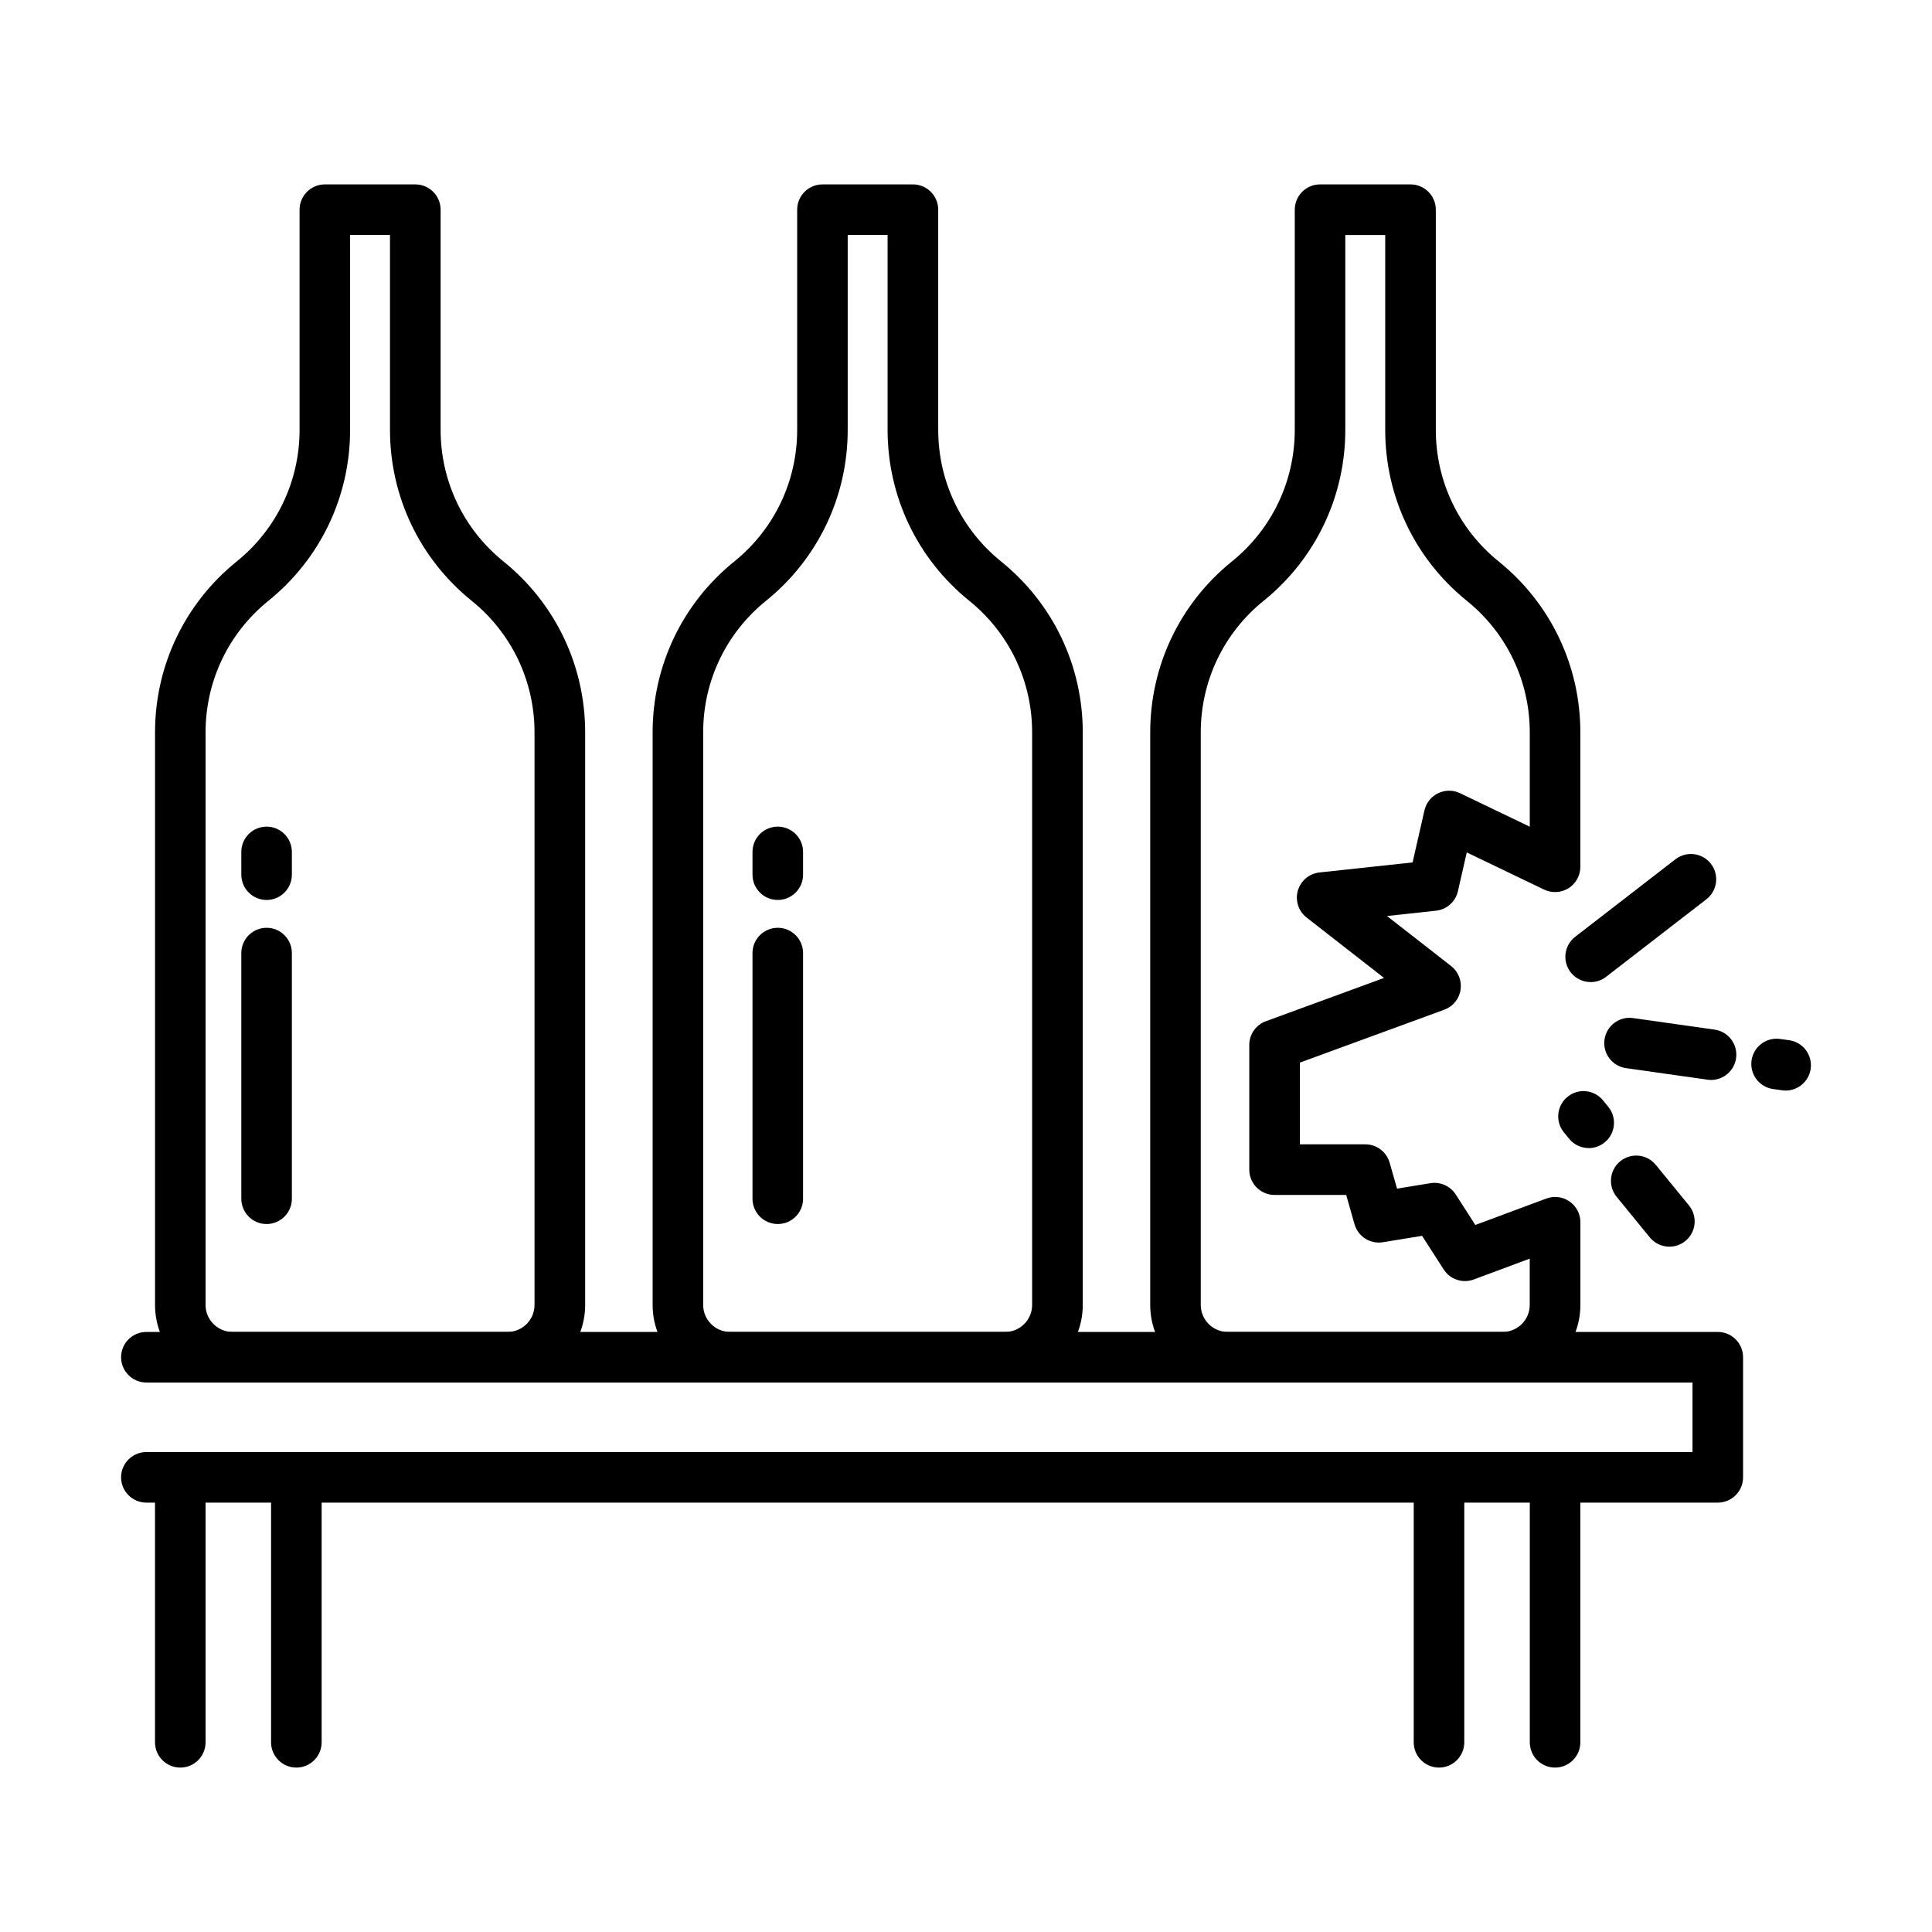
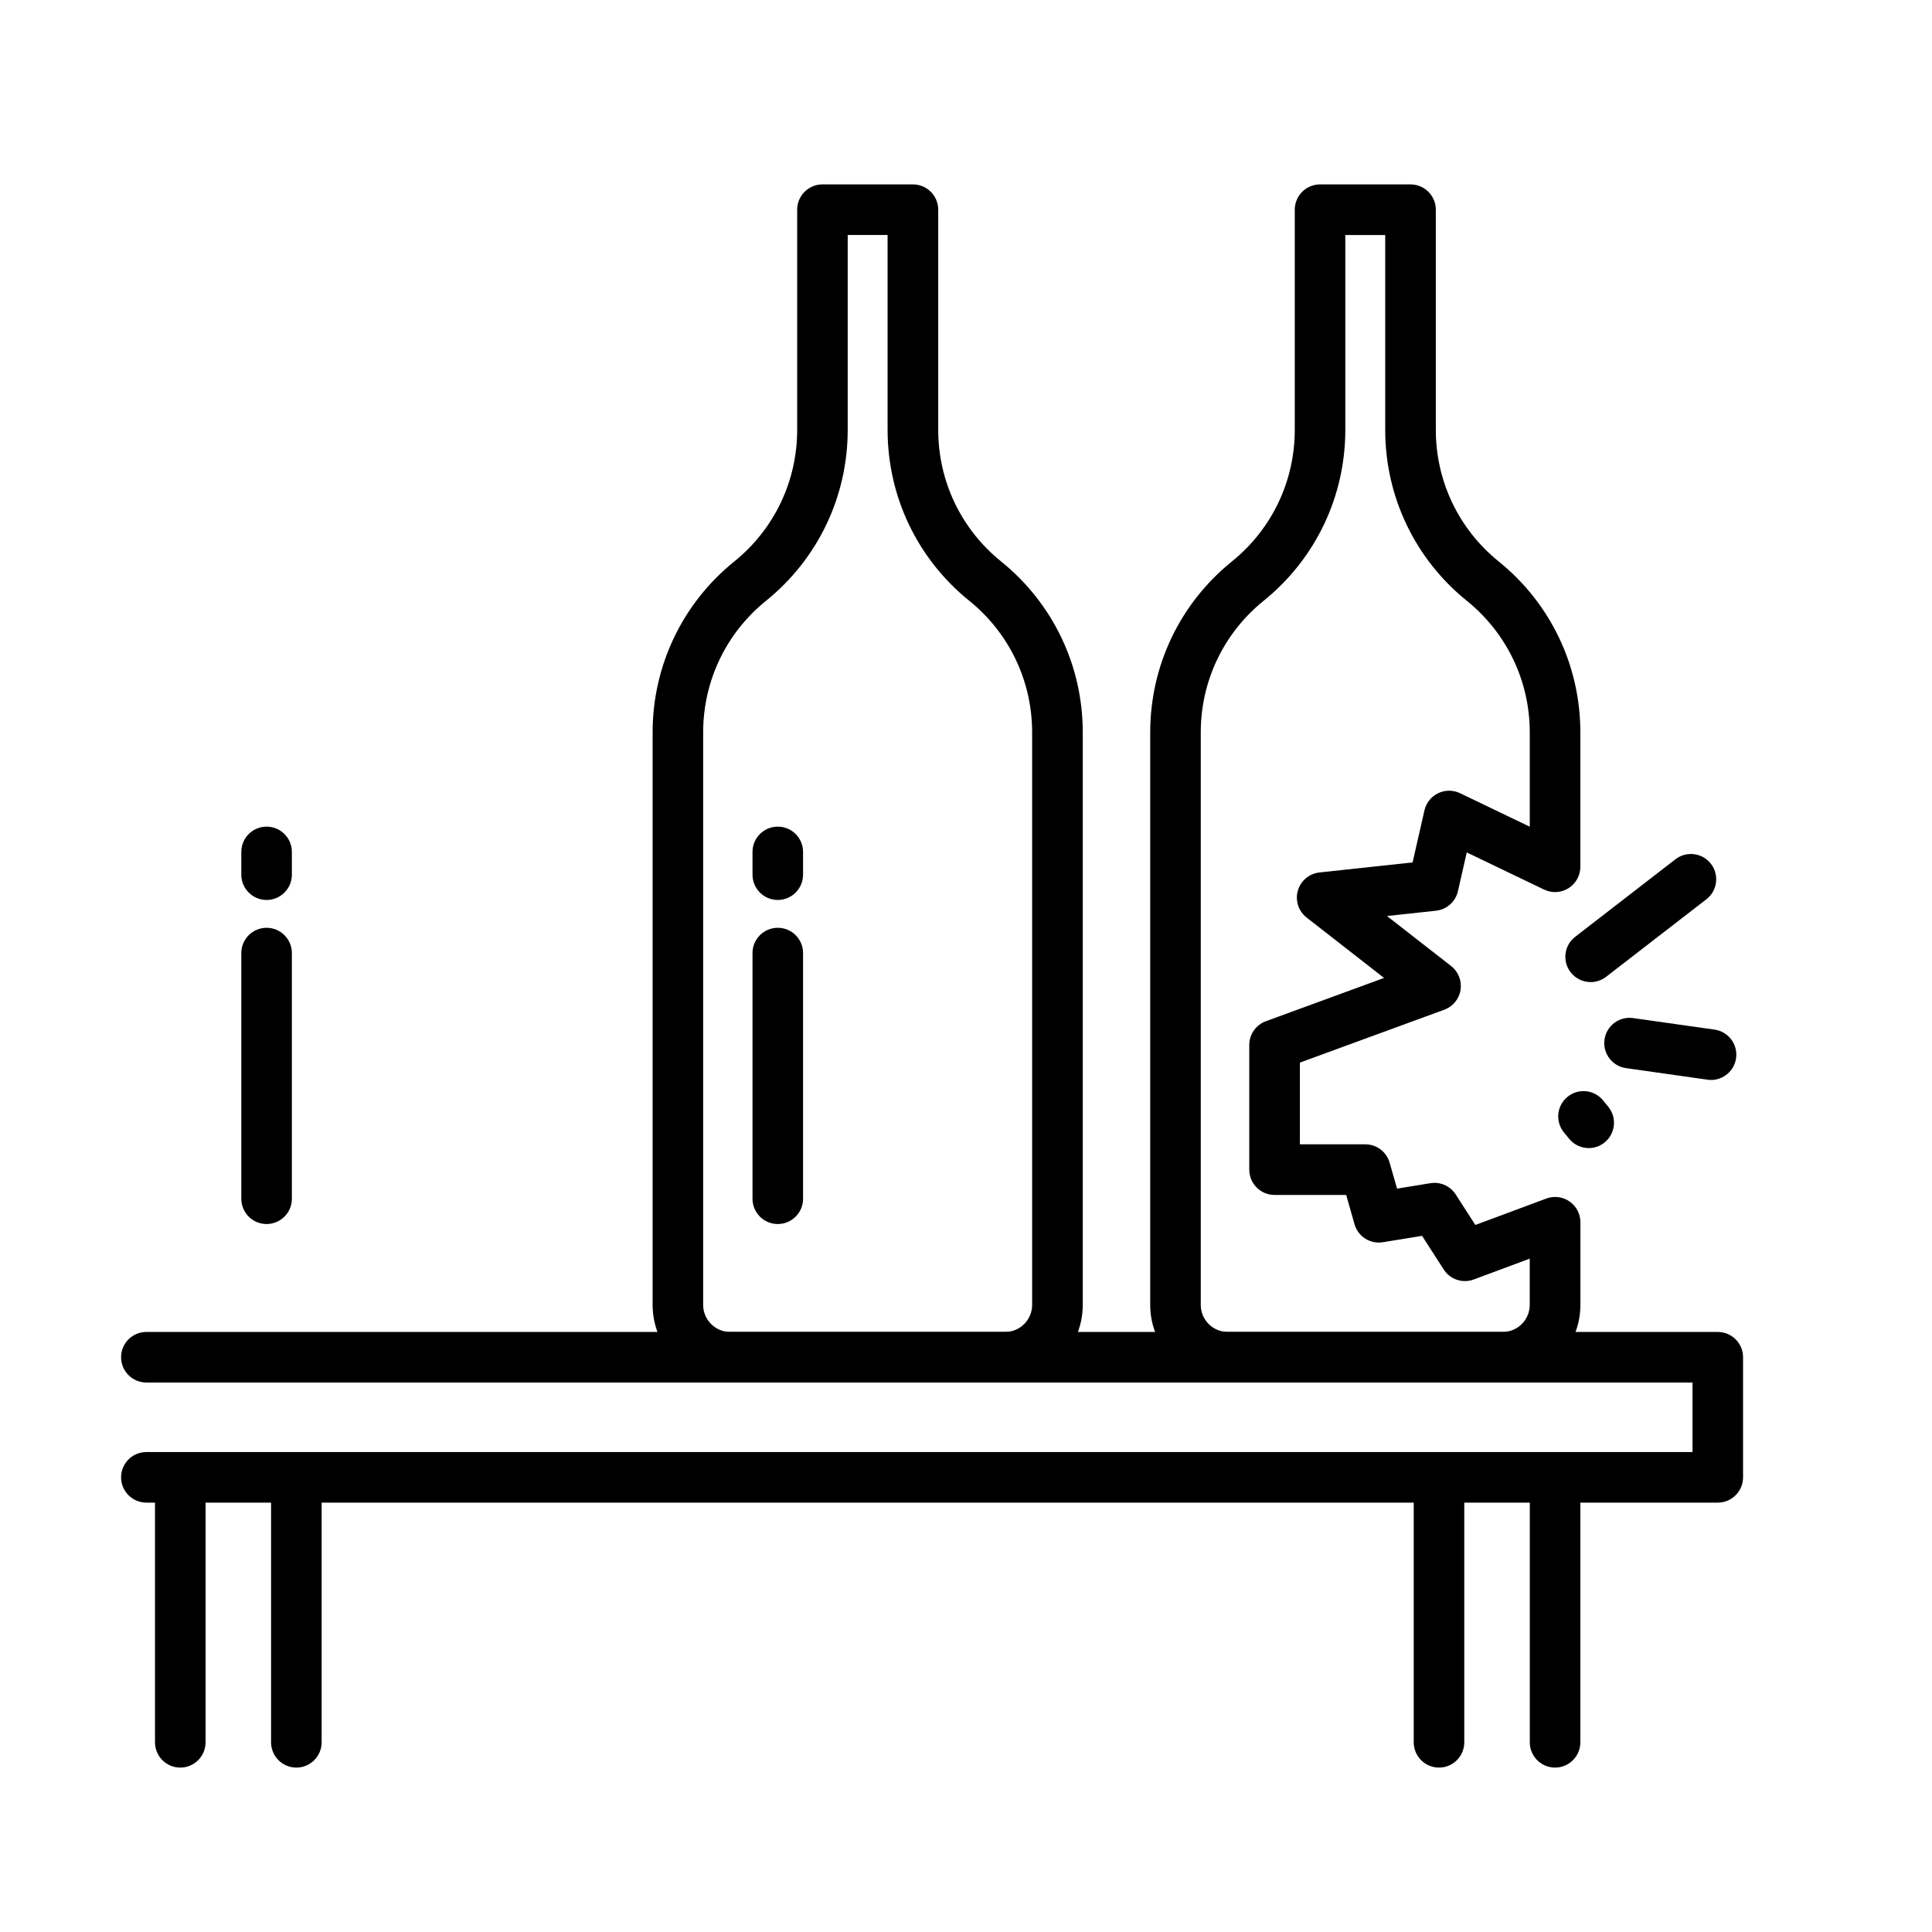
<svg xmlns="http://www.w3.org/2000/svg" fill="#000000" width="800px" height="800px" version="1.1" viewBox="144 144 512 512">
  <g>
-     <path d="m205.64 510.38c-11.336 0-20.555-9.219-20.555-20.559v-151.73c0-17.676 7.887-34.188 21.645-45.301 10.586-8.547 16.66-21.262 16.66-34.875v-58.344c0-3.699 3.004-6.703 6.699-6.703h23.98c3.695 0 6.699 3.004 6.699 6.703v58.344c0 13.613 6.074 26.328 16.66 34.875 13.758 11.113 21.645 27.625 21.645 45.301v151.73c0 11.34-9.219 20.559-20.555 20.559zm31.141-304.11v51.645c0 17.676-7.887 34.188-21.645 45.301-10.586 8.547-16.66 21.262-16.66 34.875v151.73c0 3.949 3.215 7.156 7.156 7.156h72.867c3.949 0 7.156-3.215 7.156-7.156v-151.73c0-13.613-6.074-26.328-16.66-34.875-13.758-11.113-21.645-27.625-21.645-45.301v-51.645h-10.578z" />
    <path d="m337.51 510.38c-11.336 0-20.559-9.219-20.559-20.559v-151.73c0-17.676 7.891-34.188 21.648-45.301 10.586-8.547 16.66-21.262 16.66-34.875v-58.344c0-3.699 3-6.703 6.699-6.703h23.977c3.699 0 6.703 3.004 6.703 6.703v58.344c0 13.613 6.074 26.328 16.66 34.875 13.758 11.113 21.645 27.625 21.645 45.301v151.73c0 11.34-9.219 20.559-20.555 20.559zm31.141-304.11v51.645c0 17.676-7.887 34.188-21.645 45.301-10.586 8.547-16.66 21.262-16.66 34.875v151.73c0 3.949 3.215 7.156 7.156 7.156h72.867c3.949 0 7.156-3.215 7.156-7.156v-151.73c0-13.613-6.074-26.328-16.66-34.875-13.758-11.113-21.645-27.625-21.645-45.301v-51.645h-10.578z" />
    <path d="m542.25 510.38h-72.871c-11.336 0-20.559-9.219-20.559-20.559v-151.73c0-17.676 7.891-34.188 21.648-45.301 10.586-8.547 16.66-21.262 16.66-34.875v-58.344c0-3.699 3-6.703 6.699-6.703h23.977c3.699 0 6.703 3.004 6.703 6.703v58.344c0 13.613 6.074 26.328 16.66 34.875 13.758 11.113 21.645 27.625 21.645 45.301v35.621c0 2.305-1.18 4.438-3.137 5.672-1.945 1.223-4.394 1.367-6.465 0.367l-20.504-9.848-2.34 10.273c-0.633 2.789-2.977 4.871-5.816 5.172l-12.988 1.406 17 13.254c1.922 1.504 2.875 3.922 2.5 6.328-0.375 2.402-2.027 4.41-4.312 5.25l-38.262 14.008v21.664h17.34c2.992 0 5.617 1.984 6.438 4.859l1.969 6.879 8.836-1.438c2.625-0.43 5.269 0.742 6.715 2.992l5.191 8.078 18.812-7.004c2.055-0.77 4.359-0.477 6.156 0.777 1.805 1.25 2.879 3.305 2.879 5.5v21.906c0 11.336-9.223 20.555-20.559 20.555zm-41.73-304.11v51.645c0 17.676-7.887 34.188-21.645 45.301-10.586 8.547-16.66 21.262-16.66 34.875v151.73c0 3.949 3.215 7.156 7.156 7.156h72.867c3.949 0 7.156-3.215 7.156-7.156v-12.266l-14.828 5.519c-2.949 1.102-6.273 0-7.969-2.652l-5.734-8.914-10.383 1.695c-3.359 0.547-6.594-1.508-7.519-4.777l-2.207-7.754h-18.984c-3.699 0-6.699-3.004-6.699-6.703v-33.043c0-2.812 1.758-5.324 4.394-6.289l31.32-11.473-20.52-16.008c-2.152-1.68-3.074-4.492-2.324-7.121 0.75-2.625 3.012-4.527 5.727-4.824l24.684-2.66 3.144-13.793c0.457-1.984 1.785-3.664 3.617-4.547 1.832-0.887 3.977-0.887 5.816 0l18.477 8.871v-24.969c0-13.617-6.078-26.328-16.664-34.879-13.758-11.113-21.645-27.621-21.645-45.301v-51.645h-10.578z" />
    <path d="m565.54 404.26c-2 0-3.984-0.895-5.309-2.602-2.258-2.93-1.723-7.137 1.207-9.398l26.578-20.547c2.922-2.258 7.137-1.723 9.398 1.207 2.258 2.93 1.723 7.137-1.207 9.398l-26.578 20.547c-1.223 0.945-2.66 1.402-4.09 1.402z" />
-     <path d="m617.22 433.01c-0.312 0-0.633-0.016-0.949-0.07l-2.402-0.34c-3.66-0.52-6.207-3.914-5.691-7.574 0.52-3.664 3.914-6.211 7.578-5.691l2.402 0.34c3.664 0.516 6.207 3.914 5.691 7.574-0.473 3.34-3.34 5.762-6.629 5.762z" />
    <path d="m597.45 430.2c-0.312 0-0.637-0.02-0.949-0.074l-21.598-3.062c-3.664-0.52-6.211-3.914-5.691-7.574 0.516-3.664 3.91-6.211 7.574-5.691l21.602 3.062c3.664 0.52 6.207 3.914 5.691 7.578-0.473 3.34-3.344 5.762-6.629 5.762z" />
-     <path d="m586.41 474.38c-1.938 0-3.867-0.84-5.191-2.457l-8.789-10.746c-2.34-2.867-1.922-7.086 0.945-9.426 2.871-2.34 7.086-1.918 9.426 0.949l8.789 10.746c2.344 2.867 1.922 7.082-0.945 9.426-1.242 1.016-2.742 1.508-4.234 1.508z" />
    <path d="m565.03 448.25c-1.938 0-3.867-0.84-5.188-2.457l-1.387-1.699c-2.34-2.867-1.918-7.082 0.949-9.422 2.856-2.344 7.082-1.922 9.422 0.945l1.387 1.699c2.34 2.867 1.918 7.082-0.949 9.422-1.242 1.02-2.742 1.52-4.242 1.52z" />
    <path d="m599.23 542.21h-416.44c-3.699 0-6.703-3-6.703-6.699s3.004-6.699 6.703-6.699h409.74v-18.43h-409.74c-3.699 0-6.703-3.004-6.703-6.703 0-3.695 3.004-6.699 6.703-6.699h416.44c3.699 0 6.699 3.004 6.699 6.699v31.832c0 3.699-3 6.699-6.699 6.699z" />
    <path d="m556.11 612.43c-3.699 0-6.699-3.004-6.699-6.699v-70.219c0-3.699 3-6.699 6.699-6.699s6.699 3 6.699 6.699v70.219c0 3.695-3 6.699-6.699 6.699z" />
    <path d="m525.35 612.43c-3.699 0-6.699-3.004-6.699-6.699v-70.219c0-3.699 3-6.699 6.699-6.699 3.699 0 6.699 3 6.699 6.699v70.219c0 3.695-3 6.699-6.699 6.699z" />
    <path d="m222.54 612.43c-3.699 0-6.703-3.004-6.703-6.699v-70.219c0-3.699 3.004-6.699 6.703-6.699 3.695 0 6.699 3 6.699 6.699v70.219c0 3.695-3.004 6.699-6.699 6.699z" />
    <path d="m191.78 612.43c-3.699 0-6.703-3.004-6.703-6.699v-70.219c0-3.699 3.004-6.699 6.703-6.699 3.695 0 6.699 3 6.699 6.699v70.219c0 3.695-3.004 6.699-6.699 6.699z" />
    <path d="m214.65 468.38c-3.699 0-6.699-3-6.699-6.699v-65.105c0-3.699 3-6.703 6.699-6.703 3.699 0 6.699 3.004 6.699 6.703v65.105c0 3.699-3 6.699-6.699 6.699z" />
    <path d="m214.65 382.5c-3.699 0-6.699-3.004-6.699-6.703v-6.027c0-3.699 3-6.703 6.699-6.703 3.699 0 6.699 3.004 6.699 6.703v6.027c0 3.699-3 6.703-6.699 6.703z" />
    <path d="m350.12 468.38c-3.699 0-6.699-3-6.699-6.699v-65.105c0-3.699 3-6.703 6.699-6.703 3.699 0 6.699 3.004 6.699 6.703v65.105c0 3.699-3 6.699-6.699 6.699z" />
    <path d="m350.12 382.5c-3.699 0-6.699-3.004-6.699-6.703v-6.027c0-3.699 3-6.703 6.699-6.703 3.699 0 6.699 3.004 6.699 6.703v6.027c0 3.699-3 6.703-6.699 6.703z" />
  </g>
</svg>